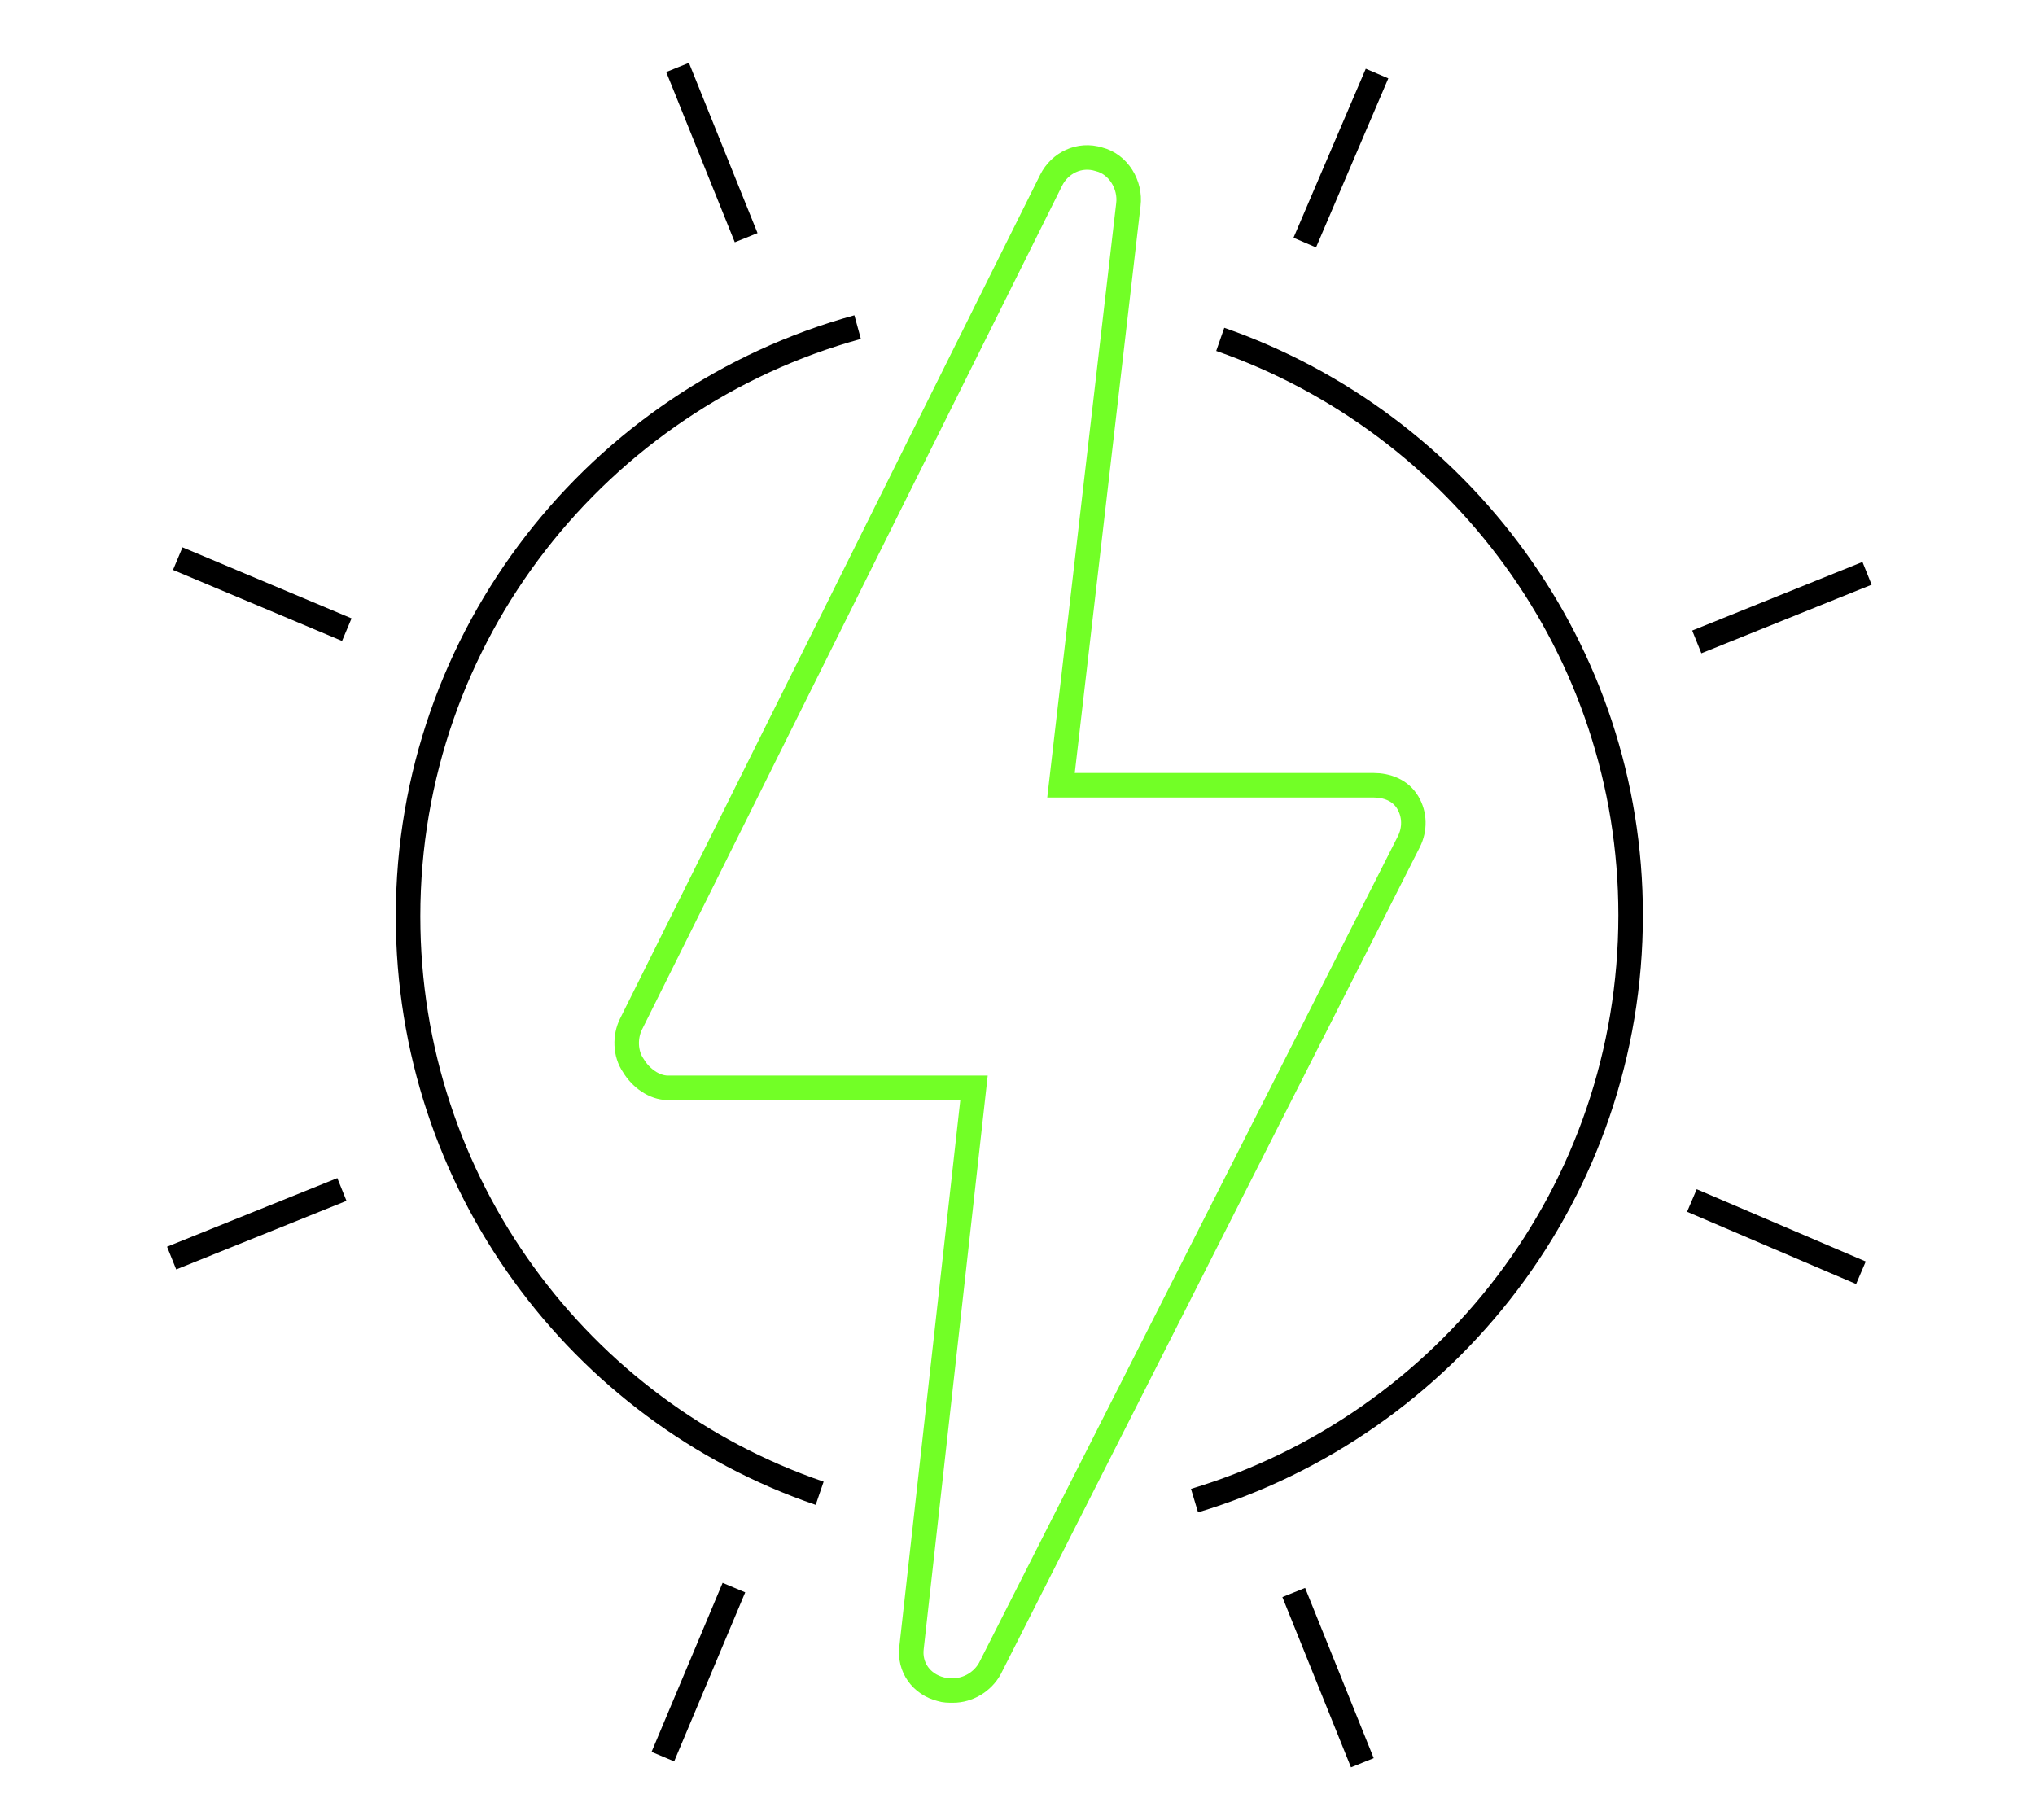
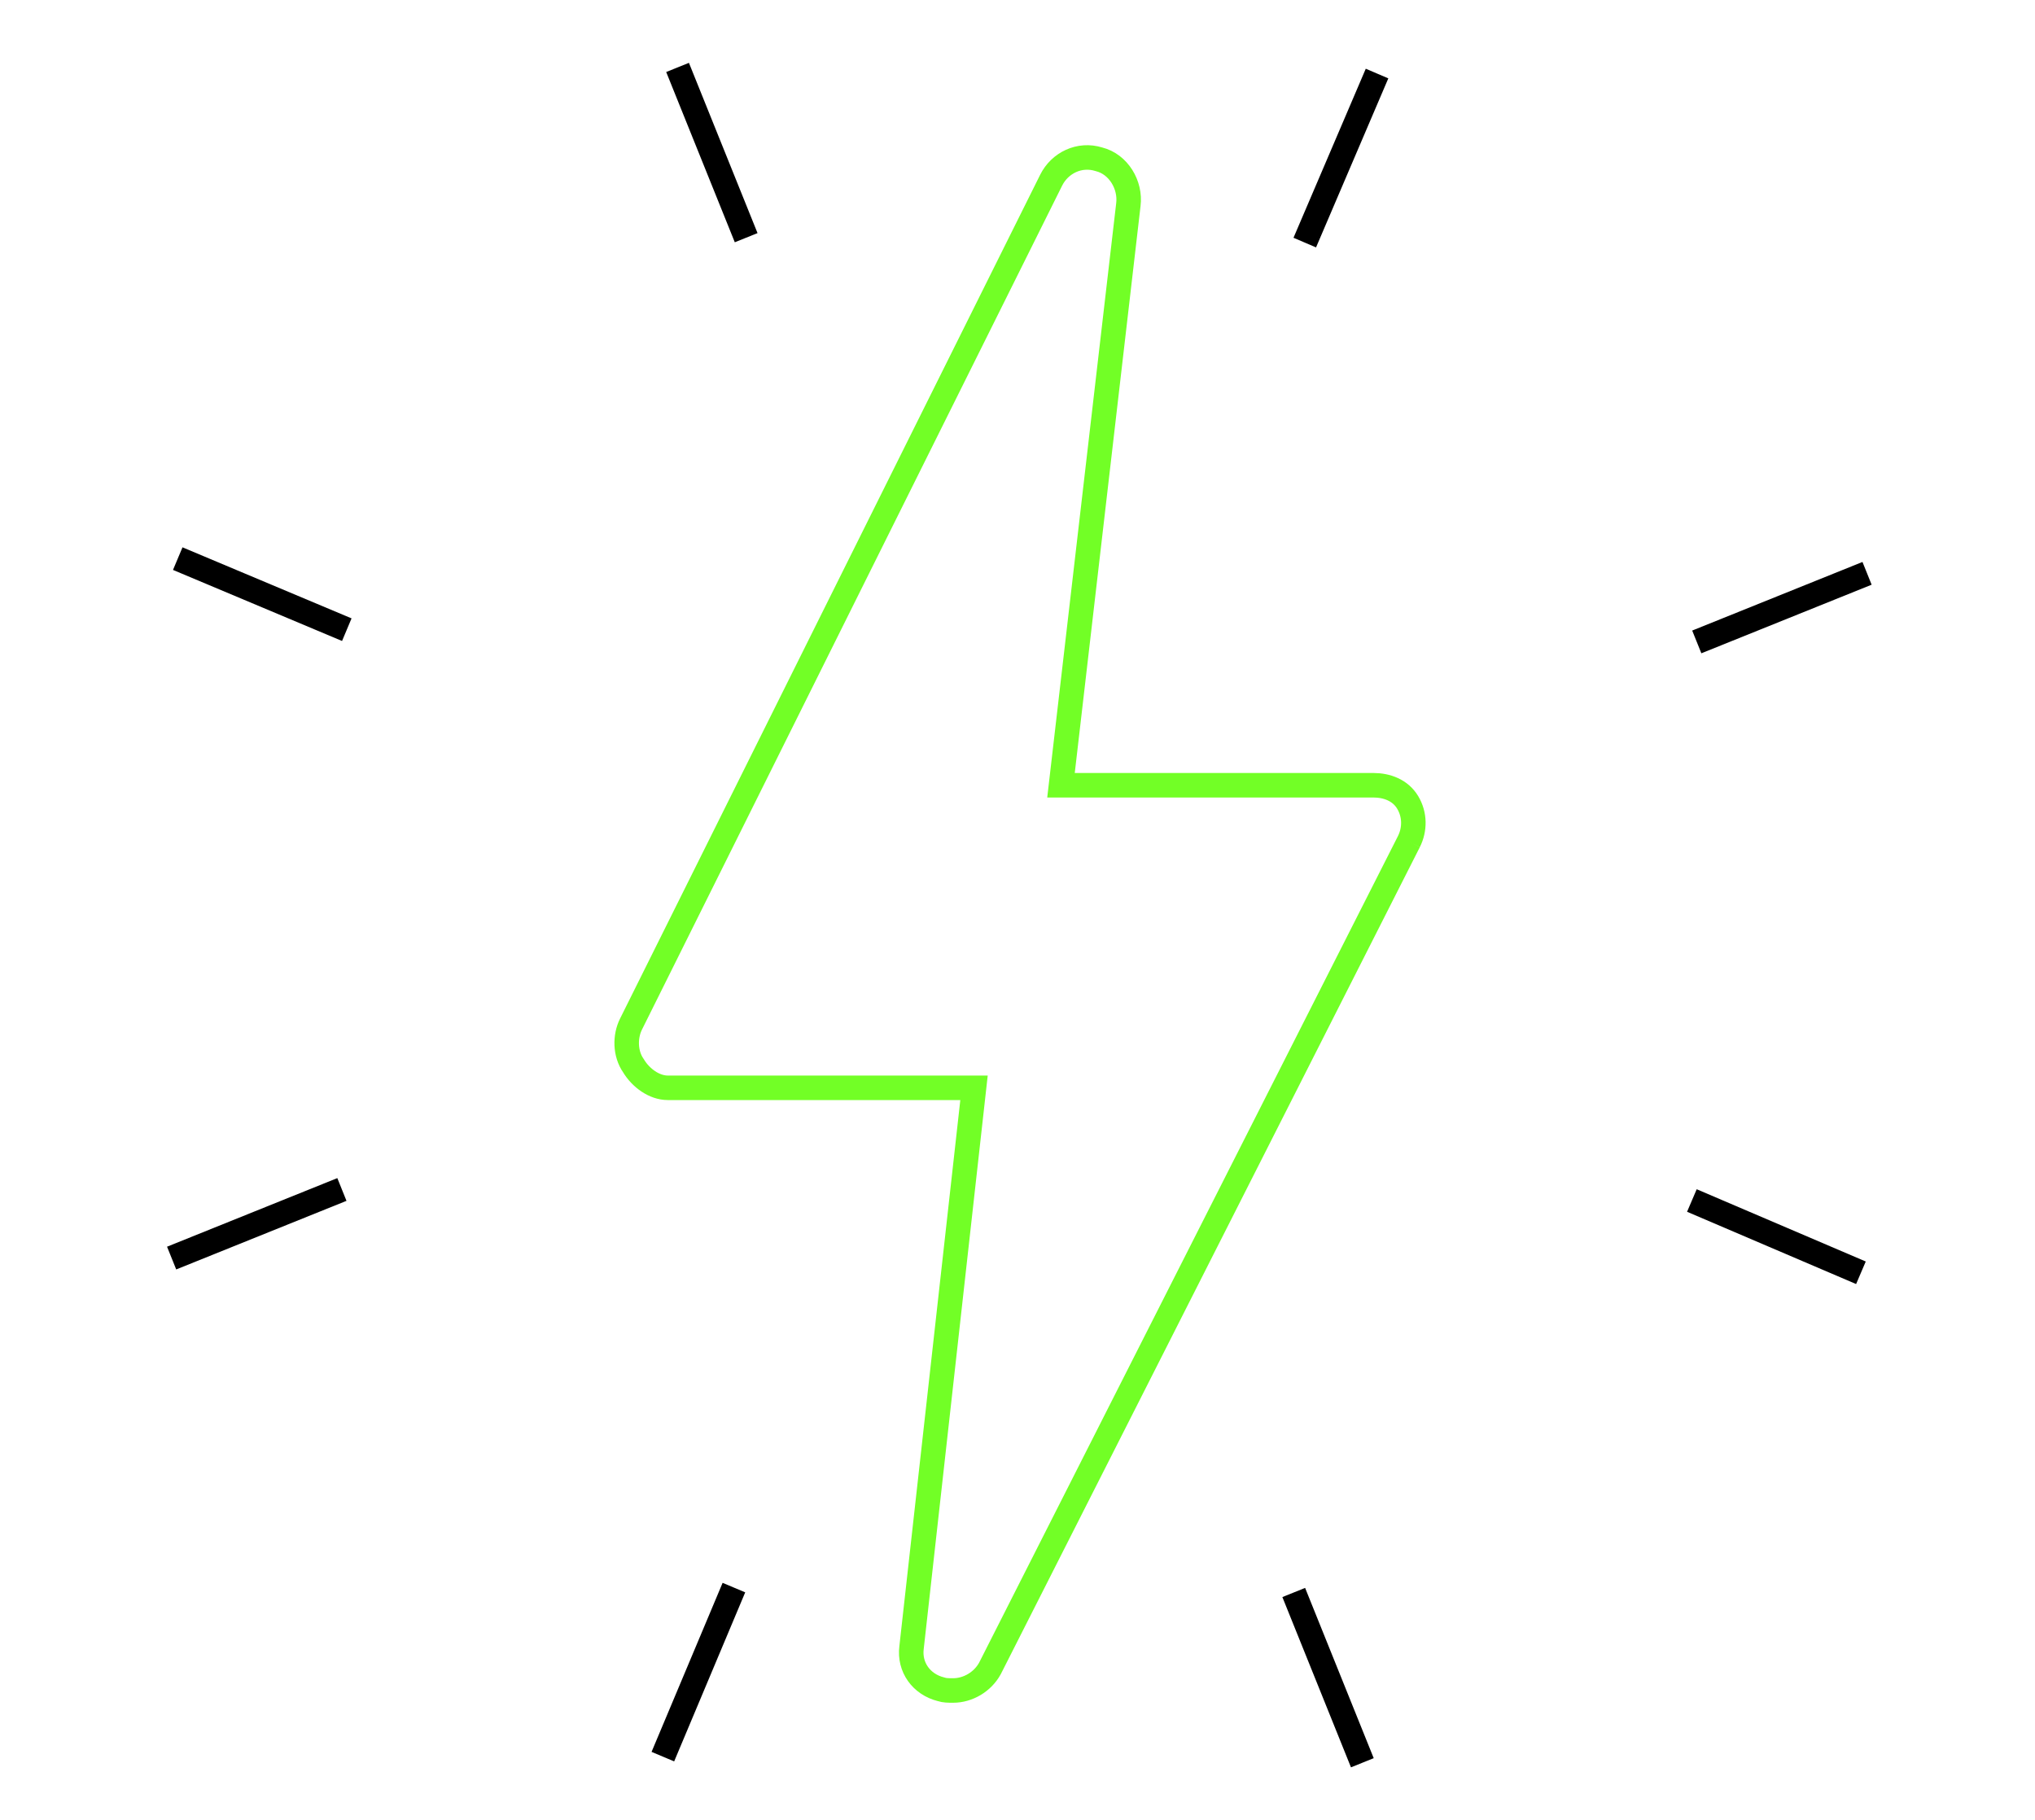
<svg xmlns="http://www.w3.org/2000/svg" width="332" height="297" viewBox="0 0 332 297" fill="none">
-   <path d="M229.855 137.309C230.854 135.311 230.854 132.912 229.655 130.914C228.456 128.915 226.257 128.116 224.059 128.116H173.096L184.088 33.384C184.487 30.186 182.489 26.789 179.291 25.989C176.093 24.99 172.896 26.589 171.497 29.387L102.946 167.088C101.947 169.086 101.947 171.884 103.346 173.883C104.545 175.881 106.743 177.48 108.942 177.48H158.906L148.713 268.815C148.313 272.012 150.312 274.81 153.51 275.61C154.109 275.81 154.709 275.81 155.508 275.81C157.906 275.81 160.305 274.411 161.504 272.212L229.855 137.309Z" stroke="#72FF26" stroke-width="4" />
-   <path d="M139.919 53.37C97.75 64.961 66.572 103.533 66.572 149.5C66.572 193.069 94.552 230.242 133.724 243.633M199.077 55.368C238.049 68.958 266.029 105.932 266.029 149.3C266.029 194.468 236.05 232.441 194.88 244.832" stroke="black" stroke-width="4" stroke-miterlimit="10" />
+   <path d="M229.855 137.309C230.854 135.311 230.854 132.912 229.655 130.914C228.456 128.915 226.257 128.116 224.059 128.116H173.096L184.088 33.384C184.487 30.186 182.489 26.789 179.291 25.989C176.093 24.99 172.896 26.589 171.497 29.387L102.946 167.088C101.947 169.086 101.947 171.884 103.346 173.883C104.545 175.881 106.743 177.48 108.942 177.48H158.906L148.713 268.815C148.313 272.012 150.312 274.81 153.51 275.61C154.109 275.81 154.709 275.81 155.508 275.81C157.906 275.81 160.305 274.411 161.504 272.212L229.855 137.309" stroke="#72FF26" stroke-width="4" />
  <path d="M55.78 194.068L28 205.26M56.579 102.734L28.999 91.142L56.579 102.734ZM121.733 38.78L110.541 11L121.733 38.78ZM212.867 39.579L224.658 11.999L212.867 39.579ZM276.821 104.733L304.601 93.541L276.821 104.733ZM276.022 195.867L303.602 207.658L276.022 195.867ZM211.068 259.821L222.26 287.601L211.068 259.821ZM119.734 259.022L108.142 286.602L119.734 259.022Z" stroke="black" stroke-width="4" stroke-miterlimit="10" />
</svg>